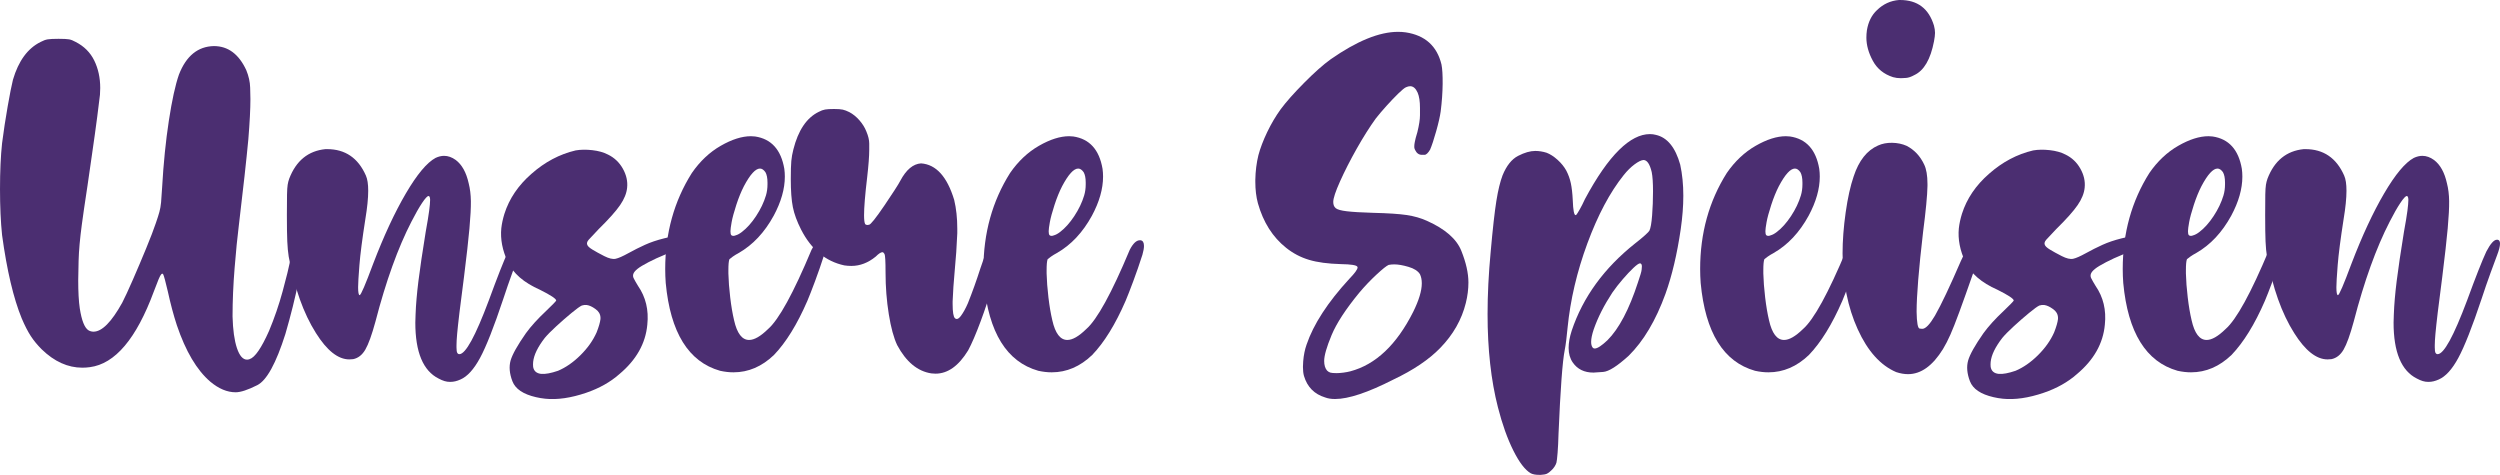
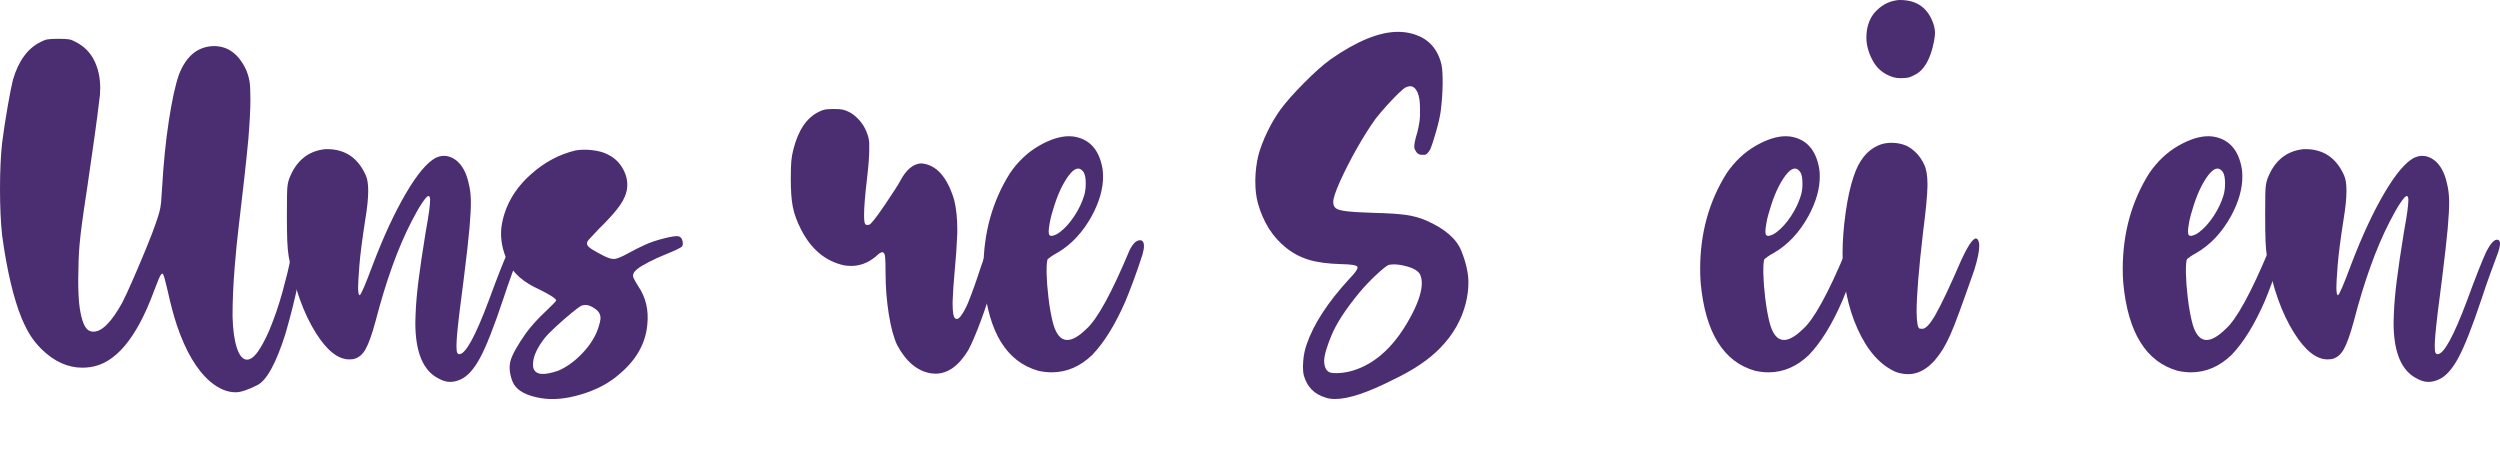
<svg xmlns="http://www.w3.org/2000/svg" version="1.1" id="Calque_1" x="0px" y="0px" width="221.573px" height="42.088px" viewBox="41.011 11.383 221.573 42.088" enable-background="new 41.011 11.383 221.573 42.088" xml:space="preserve">
  <g>
    <path fill="#4B2E71" d="M56.685,40.207c-0.291-0.887-0.559-1.89-0.803-3.006c-0.092-0.398-0.176-0.738-0.252-1.021   c-0.077-0.283-0.13-0.447-0.161-0.493c-0.016-0.031-0.039-0.046-0.069-0.046c-0.031,0-0.062,0.015-0.092,0.046   c-0.062,0.061-0.142,0.21-0.241,0.447s-0.241,0.601-0.424,1.09c-1.545,4.177-3.435,6.411-5.668,6.701   c-0.229,0.031-0.452,0.046-0.666,0.046c-1.285,0-2.486-0.543-3.603-1.629c-0.383-0.383-0.704-0.772-0.964-1.171   c-0.26-0.397-0.528-0.918-0.803-1.561c-0.734-1.79-1.315-4.253-1.744-7.39c-0.122-1.178-0.184-2.539-0.184-4.085   c0-1.561,0.062-2.915,0.184-4.062c0.138-1.071,0.302-2.153,0.494-3.248c0.191-1.094,0.348-1.885,0.47-2.375   c0.489-1.667,1.308-2.785,2.456-3.351c0.229-0.123,0.439-0.199,0.631-0.229s0.509-0.046,0.953-0.046   c0.443,0,0.753,0.015,0.929,0.046s0.371,0.107,0.585,0.229c0.75,0.382,1.3,0.933,1.652,1.652c0.352,0.719,0.528,1.53,0.528,2.433   c0,0.199-0.008,0.398-0.023,0.597c-0.031,0.291-0.111,0.937-0.241,1.939c-0.13,1.002-0.287,2.131-0.47,3.385   c-0.138,0.918-0.268,1.821-0.39,2.708c-0.245,1.606-0.413,2.762-0.505,3.465c-0.168,1.255-0.264,2.322-0.287,3.202   s-0.034,1.457-0.034,1.732c0,1.056,0.046,1.89,0.138,2.502c0.168,1.086,0.428,1.736,0.78,1.95c0.138,0.077,0.283,0.115,0.436,0.115   c0.75,0,1.599-0.857,2.547-2.57c0.229-0.444,0.543-1.121,0.941-2.031c0.397-0.91,0.792-1.84,1.182-2.789   c0.39-0.948,0.677-1.698,0.861-2.249c0.138-0.397,0.241-0.723,0.31-0.975s0.119-0.536,0.149-0.849   c0.03-0.313,0.061-0.753,0.092-1.32c0.122-2.142,0.321-4.115,0.597-5.92s0.574-3.167,0.895-4.085   c0.643-1.652,1.675-2.494,3.098-2.524c1.254,0,2.21,0.711,2.869,2.134c0.214,0.52,0.329,1.037,0.344,1.549   c0.015,0.513,0.023,0.853,0.023,1.021c0,0.872-0.062,2.058-0.184,3.557c-0.169,1.805-0.452,4.368-0.849,7.688   c-0.123,0.964-0.245,2.2-0.367,3.707c-0.123,1.507-0.184,2.941-0.184,4.303c0.03,1.193,0.161,2.131,0.39,2.812   s0.528,1.021,0.895,1.021c0.076,0,0.152-0.016,0.229-0.046c0.474-0.153,1.047-0.987,1.721-2.502   c0.474-1.132,0.876-2.303,1.205-3.511c0.329-1.209,0.562-2.157,0.7-2.846c0.153-0.704,0.329-1.163,0.528-1.377   c0.199-0.214,0.344-0.321,0.436-0.321c0.107,0,0.191,0.069,0.252,0.207c0.046,0.107,0.069,0.252,0.069,0.436   c0,0.353-0.077,0.85-0.229,1.492c-0.107,0.429-0.222,0.926-0.344,1.492c-0.291,1.453-0.681,3.021-1.17,4.704   c-0.826,2.602-1.656,4.112-2.49,4.532c-0.834,0.421-1.473,0.632-1.916,0.632c-0.75,0-1.5-0.313-2.249-0.941   C58.452,44.185,57.466,42.517,56.685,40.207z" />
    <path fill="#4B2E71" d="M79.886,44.934c-1.377-0.688-2.065-2.341-2.065-4.957c0-0.229,0.007-0.474,0.023-0.734   c0.03-0.856,0.115-1.84,0.252-2.949c0.138-1.108,0.352-2.559,0.643-4.349c0.153-0.841,0.256-1.472,0.31-1.893   s0.081-0.723,0.081-0.907V29.03c-0.016-0.184-0.062-0.275-0.138-0.275c-0.107,0-0.298,0.207-0.574,0.62s-0.589,0.964-0.941,1.652   c-1.193,2.311-2.257,5.264-3.19,8.858c-0.321,1.179-0.62,2.005-0.895,2.479c-0.275,0.475-0.635,0.758-1.079,0.85   c-0.107,0.015-0.222,0.022-0.344,0.022c-0.995,0-1.981-0.78-2.96-2.341c-1.102-1.744-1.905-4.001-2.41-6.77   c-0.061-0.383-0.103-0.83-0.126-1.343s-0.035-1.289-0.035-2.33c0-0.826,0.004-1.434,0.012-1.824s0.027-0.681,0.057-0.872   c0.031-0.191,0.077-0.371,0.138-0.54c0.612-1.591,1.683-2.463,3.213-2.616h0.138c1.606,0,2.754,0.78,3.442,2.34   c0.138,0.307,0.207,0.757,0.207,1.354c0,0.658-0.084,1.492-0.252,2.501c-0.275,1.76-0.452,3.125-0.528,4.097   c-0.077,0.972-0.115,1.618-0.115,1.939c0,0.474,0.046,0.711,0.138,0.711c0.107,0,0.505-0.926,1.193-2.776   c0.948-2.479,1.916-4.559,2.903-6.243c0.987-1.683,1.863-2.731,2.628-3.144c0.26-0.122,0.512-0.184,0.757-0.184   c0.352,0,0.696,0.123,1.033,0.367c0.551,0.413,0.933,1.102,1.147,2.065c0.122,0.475,0.187,1.002,0.195,1.583   c0.008,0.582-0.034,1.385-0.126,2.41c-0.092,1.025-0.252,2.456-0.482,4.292c-0.168,1.27-0.302,2.321-0.402,3.155   s-0.168,1.469-0.207,1.904c-0.038,0.437-0.057,0.77-0.057,0.999v0.206c0,0.245,0.023,0.405,0.069,0.482   c0.046,0.076,0.107,0.114,0.184,0.114c0.551,0,1.423-1.591,2.615-4.773c0.75-2.05,1.316-3.488,1.699-4.314   c0.367-0.704,0.68-1.056,0.941-1.056h0.068c0.137,0.031,0.207,0.146,0.207,0.344c0,0.229-0.086,0.567-0.254,1.01   c-0.121,0.321-0.316,0.849-0.584,1.583s-0.531,1.5-0.793,2.295c-0.826,2.479-1.514,4.227-2.064,5.244s-1.132,1.656-1.744,1.916   c-0.306,0.138-0.597,0.207-0.872,0.207h-0.069C80.582,45.233,80.254,45.133,79.886,44.934z" />
    <path fill="#4B2E71" d="M87.62,40.918c0.444-0.612,1.041-1.271,1.79-1.974c0.245-0.229,0.455-0.437,0.632-0.62   c0.176-0.184,0.264-0.283,0.264-0.298c0.015-0.153-0.467-0.475-1.446-0.964c-1.423-0.628-2.371-1.45-2.845-2.468   c-0.475-1.018-0.666-2.008-0.574-2.972c0.046-0.413,0.138-0.841,0.275-1.285c0.429-1.346,1.231-2.532,2.409-3.557   c1.179-1.04,2.479-1.729,3.901-2.065c0.444-0.077,0.938-0.084,1.48-0.023s1.006,0.191,1.389,0.39   c0.565,0.275,1.006,0.693,1.319,1.251c0.313,0.559,0.439,1.121,0.379,1.687c-0.046,0.49-0.253,1.002-0.62,1.538   c-0.367,0.536-1.002,1.248-1.904,2.134c-0.307,0.337-0.539,0.585-0.7,0.746c-0.16,0.161-0.256,0.275-0.287,0.344   c-0.03,0.069-0.046,0.126-0.046,0.172s0.008,0.084,0.023,0.115c0.03,0.122,0.184,0.268,0.459,0.436s0.623,0.359,1.044,0.574   c0.421,0.214,0.758,0.294,1.01,0.24c0.253-0.053,0.627-0.218,1.125-0.493c0.497-0.275,0.99-0.524,1.479-0.745   c0.49-0.222,1.056-0.414,1.698-0.574s1.06-0.222,1.251-0.184s0.313,0.165,0.367,0.378c0.054,0.214,0.05,0.383-0.012,0.504   c-0.046,0.062-0.202,0.158-0.47,0.287c-0.269,0.131-0.64,0.291-1.113,0.482c-0.475,0.191-0.941,0.405-1.4,0.643   s-0.788,0.436-0.986,0.597c-0.199,0.16-0.321,0.31-0.367,0.447s-0.031,0.275,0.046,0.413c0.076,0.153,0.198,0.367,0.367,0.643   c0.688,0.995,0.964,2.143,0.826,3.442c-0.153,1.668-0.979,3.129-2.479,4.384c-0.796,0.703-1.775,1.254-2.938,1.652   c-1.347,0.459-2.556,0.635-3.626,0.527c-0.291-0.03-0.566-0.076-0.826-0.138c-1.133-0.26-1.828-0.73-2.088-1.411   c-0.261-0.681-0.313-1.293-0.161-1.836C86.42,42.796,86.871,41.989,87.62,40.918z M90.466,44.246   c0.688-0.29,1.351-0.749,1.985-1.377c0.635-0.627,1.113-1.3,1.435-2.02c0.198-0.505,0.313-0.902,0.344-1.193v-0.138   c-0.015-0.306-0.168-0.559-0.459-0.757c-0.275-0.199-0.527-0.313-0.757-0.345c-0.153-0.015-0.299,0-0.437,0.046   c-0.168,0.077-0.47,0.295-0.906,0.654c-0.436,0.359-0.884,0.75-1.343,1.17c-0.459,0.421-0.803,0.77-1.032,1.045   c-0.628,0.811-0.972,1.522-1.033,2.134c-0.015,0.153-0.015,0.299,0,0.437c0.062,0.367,0.299,0.573,0.712,0.619   C89.342,44.552,89.839,44.46,90.466,44.246z" />
-     <path fill="#4B2E71" d="M104.832,44.246c-2.8-0.795-4.405-3.389-4.818-7.779c-0.031-0.429-0.046-0.842-0.046-1.239   c0-3.183,0.788-6.021,2.363-8.515c0.719-1.04,1.572-1.843,2.559-2.409c0.987-0.566,1.878-0.849,2.674-0.849   c0.122,0,0.244,0.008,0.367,0.023c1.438,0.214,2.303,1.17,2.593,2.868c0.031,0.229,0.046,0.459,0.046,0.688   c0,1.087-0.329,2.242-0.986,3.465c-0.812,1.484-1.844,2.586-3.099,3.305c-0.198,0.106-0.375,0.214-0.527,0.321   c-0.153,0.106-0.253,0.184-0.299,0.229c-0.061,0.152-0.092,0.474-0.092,0.964v0.298c0.016,0.643,0.069,1.351,0.161,2.123   s0.206,1.449,0.344,2.031c0.261,1.162,0.704,1.744,1.331,1.744c0.459,0,1.018-0.321,1.676-0.964   c0.964-0.842,2.249-3.183,3.855-7.022c0.29-0.566,0.589-0.85,0.895-0.85h0.069c0.198,0.031,0.298,0.199,0.298,0.505   c0,0.199-0.046,0.459-0.138,0.78c-0.26,0.812-0.531,1.595-0.814,2.353c-0.283,0.757-0.509,1.335-0.677,1.732   c-0.903,2.081-1.89,3.68-2.961,4.797c-1.07,1.024-2.264,1.537-3.58,1.537C105.643,44.383,105.245,44.337,104.832,44.246z    M106.76,31.945c0.444-0.336,0.864-0.807,1.263-1.411c0.397-0.604,0.688-1.212,0.872-1.825c0.092-0.306,0.138-0.634,0.138-0.987   v-0.161c0-0.397-0.062-0.703-0.184-0.918c-0.153-0.214-0.313-0.321-0.482-0.321c-0.397,0-0.872,0.521-1.423,1.561   c-0.244,0.475-0.47,1.029-0.677,1.664c-0.206,0.635-0.344,1.144-0.413,1.526c-0.068,0.383-0.104,0.65-0.104,0.803   c0,0.168,0.023,0.283,0.069,0.344c0.046,0.046,0.106,0.069,0.184,0.069c0.061,0,0.13-0.015,0.206-0.046   C106.378,32.197,106.561,32.098,106.76,31.945z" />
    <path fill="#4B2E71" d="M120.529,41.974c-0.306-0.643-0.555-1.557-0.745-2.743c-0.191-1.186-0.287-2.413-0.287-3.683   c0-0.995-0.031-1.546-0.092-1.652c-0.062-0.107-0.123-0.161-0.184-0.161c-0.138,0-0.337,0.13-0.597,0.391   c-0.674,0.551-1.393,0.826-2.157,0.826c-0.215,0-0.421-0.016-0.62-0.046c-1.652-0.353-2.929-1.408-3.832-3.167   c-0.367-0.719-0.611-1.384-0.734-1.997c-0.122-0.611-0.184-1.438-0.184-2.479c0-0.734,0.016-1.27,0.046-1.606   c0.031-0.336,0.092-0.68,0.184-1.032c0.429-1.698,1.179-2.808,2.249-3.328c0.198-0.107,0.386-0.176,0.562-0.207   c0.176-0.031,0.439-0.046,0.791-0.046c0.353,0,0.612,0.019,0.78,0.057c0.169,0.039,0.359,0.111,0.574,0.218   c0.321,0.168,0.619,0.409,0.895,0.723c0.275,0.314,0.482,0.646,0.62,0.999c0.168,0.398,0.252,0.753,0.252,1.067   c0,0.314,0,0.501,0,0.562c0,0.55-0.061,1.362-0.184,2.432c-0.184,1.546-0.275,2.662-0.275,3.351c0,0.398,0.031,0.658,0.092,0.78   c0.046,0.062,0.115,0.092,0.207,0.092c0.046,0,0.092-0.007,0.138-0.023c0.138,0,0.597-0.574,1.377-1.721   c0.321-0.474,0.615-0.918,0.884-1.331c0.268-0.413,0.439-0.696,0.516-0.849c0.521-0.979,1.133-1.492,1.836-1.538   c1.331,0.092,2.311,1.17,2.938,3.236c0.184,0.766,0.275,1.615,0.275,2.547v0.413c-0.046,1.118-0.122,2.226-0.229,3.328   c-0.092,0.979-0.152,1.882-0.184,2.708v0.229c0,0.72,0.069,1.14,0.207,1.263c0.046,0.046,0.1,0.068,0.16,0.068   c0.107,0,0.229-0.092,0.367-0.275c0.215-0.29,0.421-0.665,0.62-1.124c0.397-0.995,0.765-2.02,1.102-3.075   c0.152-0.444,0.283-0.818,0.39-1.125c0.229-0.597,0.451-1.002,0.666-1.216c0.214-0.214,0.382-0.321,0.505-0.321   c0.092,0,0.168,0.054,0.229,0.161c0.061,0.092,0.092,0.237,0.092,0.436c0,0.307-0.062,0.72-0.184,1.24   c-0.184,0.719-0.391,1.483-0.62,2.295c-0.29,1.04-0.643,2.115-1.056,3.224c-0.413,1.109-0.78,1.963-1.102,2.56   c-0.841,1.377-1.805,2.065-2.892,2.065c-0.122,0-0.244-0.008-0.367-0.023C122.335,44.292,121.325,43.458,120.529,41.974z" />
    <path fill="#4B2E71" d="M133.036,44.246c-2.8-0.795-4.405-3.389-4.818-7.779c-0.031-0.429-0.046-0.842-0.046-1.239   c0-3.183,0.788-6.021,2.363-8.515c0.719-1.04,1.572-1.843,2.559-2.409c0.987-0.566,1.878-0.849,2.674-0.849   c0.122,0,0.244,0.008,0.367,0.023c1.438,0.214,2.303,1.17,2.593,2.868c0.031,0.229,0.046,0.459,0.046,0.688   c0,1.087-0.329,2.242-0.986,3.465c-0.812,1.484-1.844,2.586-3.099,3.305c-0.198,0.106-0.375,0.214-0.527,0.321   c-0.153,0.106-0.253,0.184-0.299,0.229c-0.061,0.152-0.092,0.474-0.092,0.964v0.298c0.016,0.643,0.069,1.351,0.161,2.123   s0.206,1.449,0.344,2.031c0.261,1.162,0.704,1.744,1.331,1.744c0.459,0,1.018-0.321,1.676-0.964   c0.964-0.842,2.249-3.183,3.855-7.022c0.29-0.566,0.589-0.85,0.895-0.85h0.069c0.198,0.031,0.298,0.199,0.298,0.505   c0,0.199-0.046,0.459-0.138,0.78c-0.26,0.812-0.531,1.595-0.814,2.353c-0.283,0.757-0.509,1.335-0.677,1.732   c-0.903,2.081-1.89,3.68-2.961,4.797c-1.07,1.024-2.264,1.537-3.58,1.537C133.847,44.383,133.449,44.337,133.036,44.246z    M134.964,31.945c0.444-0.336,0.864-0.807,1.263-1.411c0.397-0.604,0.688-1.212,0.872-1.825c0.092-0.306,0.138-0.634,0.138-0.987   v-0.161c0-0.397-0.062-0.703-0.184-0.918c-0.153-0.214-0.313-0.321-0.482-0.321c-0.397,0-0.872,0.521-1.423,1.561   c-0.244,0.475-0.47,1.029-0.677,1.664c-0.206,0.635-0.344,1.144-0.413,1.526c-0.068,0.383-0.104,0.65-0.104,0.803   c0,0.168,0.023,0.283,0.069,0.344c0.046,0.046,0.106,0.069,0.184,0.069c0.061,0,0.13-0.015,0.206-0.046   C134.582,32.197,134.765,32.098,134.964,31.945z" />
    <path fill="#4B2E71" d="M158.464,46.61c-0.964-0.291-1.591-0.926-1.882-1.905c-0.061-0.214-0.092-0.481-0.092-0.803   c0-0.153,0.008-0.321,0.023-0.505c0.046-0.551,0.146-1.041,0.298-1.469c0.612-1.806,1.874-3.749,3.787-5.829   c0.489-0.505,0.734-0.842,0.734-1.01c0-0.031-0.008-0.054-0.023-0.069c-0.076-0.138-0.559-0.214-1.445-0.229   c-1.147-0.03-2.093-0.156-2.834-0.379c-0.742-0.222-1.42-0.577-2.031-1.066c-1.193-0.949-2.027-2.264-2.501-3.948   c-0.153-0.565-0.229-1.201-0.229-1.905v-0.184c0.015-0.765,0.106-1.492,0.275-2.18c0.168-0.627,0.428-1.308,0.779-2.042   c0.353-0.734,0.75-1.408,1.193-2.02c0.475-0.643,1.167-1.423,2.077-2.341s1.694-1.614,2.353-2.088   c2.325-1.622,4.314-2.433,5.967-2.433c0.244,0,0.474,0.015,0.688,0.046c1.713,0.26,2.769,1.208,3.167,2.846   c0.076,0.382,0.11,0.956,0.104,1.721c-0.009,0.765-0.065,1.576-0.173,2.433c-0.061,0.444-0.194,1.033-0.401,1.767   c-0.206,0.734-0.387,1.277-0.539,1.629c-0.184,0.306-0.349,0.458-0.493,0.458c-0.146,0-0.227,0-0.241,0   c-0.261,0-0.459-0.145-0.597-0.436c-0.046-0.092-0.069-0.168-0.069-0.229s0-0.1,0-0.115c0-0.092,0.016-0.214,0.046-0.367   c0.031-0.184,0.107-0.474,0.229-0.872c0.153-0.627,0.229-1.125,0.229-1.492s0-0.582,0-0.643c0-0.582-0.068-1.033-0.206-1.354   c-0.169-0.382-0.391-0.574-0.666-0.574c-0.106,0-0.229,0.031-0.367,0.092s-0.367,0.249-0.688,0.562   c-0.321,0.314-0.665,0.673-1.032,1.079c-0.367,0.406-0.688,0.784-0.964,1.136c-0.551,0.765-1.113,1.656-1.687,2.673   c-0.574,1.018-1.063,1.978-1.469,2.88c-0.406,0.903-0.608,1.515-0.608,1.836c0,0.245,0.072,0.429,0.218,0.551   c0.146,0.123,0.475,0.215,0.987,0.275c0.512,0.062,1.288,0.107,2.329,0.138c1.315,0.031,2.307,0.096,2.972,0.195   c0.666,0.1,1.266,0.272,1.802,0.516c1.606,0.719,2.619,1.603,3.041,2.651c0.42,1.048,0.631,1.985,0.631,2.812   c0,0.597-0.077,1.201-0.229,1.812c-0.367,1.484-1.125,2.815-2.272,3.993c-0.994,1.025-2.379,1.959-4.153,2.8   c-2.249,1.147-3.971,1.722-5.164,1.722C159,46.748,158.709,46.702,158.464,46.61z M160.69,44.292   c2.249-0.597,4.107-2.355,5.576-5.278c0.505-1.024,0.758-1.866,0.758-2.524c0-0.306-0.054-0.573-0.161-0.803   c-0.184-0.291-0.523-0.509-1.021-0.654c-0.498-0.146-0.915-0.218-1.251-0.218c-0.184,0-0.353,0.015-0.505,0.046   c-0.184,0.076-0.543,0.363-1.079,0.86c-0.535,0.497-1.048,1.036-1.537,1.618c-1.193,1.453-2.008,2.704-2.444,3.752   c-0.436,1.048-0.654,1.81-0.654,2.283c0,0.367,0.084,0.65,0.253,0.85c0.092,0.092,0.191,0.152,0.298,0.184   c0.107,0.03,0.291,0.046,0.551,0.046c0.169,0,0.371-0.016,0.608-0.046C160.319,44.375,160.521,44.337,160.69,44.292z" />
-     <path fill="#4B2E71" d="M176.685,53.333c-0.505-0.291-1.021-0.964-1.549-2.02c-0.527-1.056-0.983-2.333-1.365-3.833   c-0.611-2.386-0.918-5.14-0.918-8.261c0-1.729,0.092-3.565,0.275-5.508c0.184-2.066,0.353-3.572,0.505-4.521   c0.152-0.948,0.336-1.706,0.551-2.272c0.352-0.856,0.811-1.43,1.377-1.721c0.565-0.29,1.07-0.436,1.515-0.436   c0.336,0,0.673,0.054,1.01,0.16c0.321,0.123,0.646,0.333,0.976,0.631c0.328,0.298,0.585,0.616,0.769,0.952   c0.184,0.353,0.317,0.723,0.401,1.113s0.142,0.892,0.172,1.503c0.031,0.888,0.115,1.331,0.253,1.331   c0.03,0,0.061-0.023,0.092-0.069c0.03-0.03,0.118-0.172,0.264-0.424s0.302-0.562,0.471-0.93c1.04-1.942,2.05-3.396,3.029-4.36   c0.948-0.933,1.858-1.4,2.73-1.4c0.184,0,0.359,0.023,0.528,0.069c1.01,0.229,1.729,1.109,2.157,2.639   c0.184,0.842,0.275,1.76,0.275,2.754c0,0.918-0.077,1.905-0.229,2.96c-0.321,2.204-0.772,4.116-1.354,5.738   c-0.856,2.355-1.942,4.185-3.259,5.484c-1.01,0.918-1.763,1.396-2.26,1.435c-0.498,0.038-0.784,0.058-0.861,0.058   c-0.811,0-1.423-0.299-1.836-0.896c-0.244-0.352-0.367-0.78-0.367-1.285c0-0.459,0.092-0.972,0.275-1.537   c0.995-2.969,2.869-5.546,5.623-7.734c0.336-0.26,0.623-0.497,0.86-0.711c0.237-0.214,0.371-0.352,0.401-0.413   c0.107-0.214,0.188-0.666,0.241-1.354s0.08-1.4,0.08-2.134c0-0.749-0.038-1.315-0.114-1.698c-0.169-0.719-0.413-1.079-0.734-1.079   c-0.199,0.016-0.463,0.146-0.792,0.39c-0.329,0.245-0.646,0.559-0.952,0.941c-1.225,1.53-2.299,3.55-3.225,6.059   c-0.926,2.51-1.511,5.003-1.756,7.481c-0.03,0.337-0.068,0.692-0.114,1.067s-0.092,0.677-0.138,0.906   c-0.199,0.995-0.383,3.48-0.551,7.458c-0.016,0.612-0.042,1.159-0.08,1.642c-0.039,0.481-0.073,0.776-0.104,0.883   c-0.031,0.107-0.088,0.226-0.172,0.356c-0.085,0.13-0.181,0.24-0.287,0.332c-0.138,0.138-0.264,0.233-0.379,0.287   c-0.114,0.054-0.295,0.088-0.539,0.104h-0.138C177.122,53.471,176.869,53.425,176.685,53.333z M183.478,41.538   c1.025-1.024,1.928-2.738,2.708-5.141c0.199-0.581,0.307-0.948,0.321-1.102c0.016-0.152,0.023-0.252,0.023-0.298   c0-0.169-0.054-0.261-0.161-0.275c-0.106,0-0.302,0.134-0.585,0.401s-0.597,0.601-0.94,0.998c-0.345,0.398-0.654,0.796-0.93,1.193   c-0.734,1.117-1.285,2.203-1.652,3.259c-0.153,0.459-0.229,0.826-0.229,1.102c0,0.215,0.038,0.375,0.114,0.482   c0.046,0.076,0.115,0.114,0.207,0.114C182.584,42.272,182.959,42.028,183.478,41.538z" />
    <path fill="#4B2E71" d="M196.558,44.246c-2.8-0.795-4.405-3.389-4.818-7.779c-0.031-0.429-0.046-0.842-0.046-1.239   c0-3.183,0.788-6.021,2.363-8.515c0.719-1.04,1.572-1.843,2.559-2.409c0.987-0.566,1.878-0.849,2.674-0.849   c0.122,0,0.244,0.008,0.367,0.023c1.438,0.214,2.303,1.17,2.593,2.868c0.031,0.229,0.046,0.459,0.046,0.688   c0,1.087-0.329,2.242-0.986,3.465c-0.812,1.484-1.844,2.586-3.099,3.305c-0.198,0.106-0.375,0.214-0.527,0.321   c-0.153,0.106-0.253,0.184-0.299,0.229c-0.061,0.152-0.092,0.474-0.092,0.964v0.298c0.016,0.643,0.069,1.351,0.161,2.123   s0.206,1.449,0.344,2.031c0.261,1.162,0.704,1.744,1.331,1.744c0.459,0,1.018-0.321,1.676-0.964   c0.964-0.842,2.249-3.183,3.855-7.022c0.29-0.566,0.589-0.85,0.895-0.85h0.069c0.198,0.031,0.298,0.199,0.298,0.505   c0,0.199-0.046,0.459-0.138,0.78c-0.26,0.812-0.531,1.595-0.814,2.353c-0.283,0.757-0.509,1.335-0.677,1.732   c-0.903,2.081-1.89,3.68-2.961,4.797c-1.07,1.024-2.264,1.537-3.58,1.537C197.37,44.383,196.971,44.337,196.558,44.246z    M198.486,31.945c0.444-0.336,0.864-0.807,1.263-1.411c0.397-0.604,0.688-1.212,0.872-1.825c0.092-0.306,0.138-0.634,0.138-0.987   v-0.161c0-0.397-0.062-0.703-0.184-0.918c-0.153-0.214-0.313-0.321-0.482-0.321c-0.397,0-0.872,0.521-1.423,1.561   c-0.244,0.475-0.47,1.029-0.677,1.664c-0.206,0.635-0.344,1.144-0.413,1.526c-0.068,0.383-0.104,0.65-0.104,0.803   c0,0.168,0.023,0.283,0.069,0.344c0.046,0.046,0.106,0.069,0.184,0.069c0.061,0,0.13-0.015,0.206-0.046   C198.104,32.197,198.288,32.098,198.486,31.945z" />
    <path fill="#4B2E71" d="M209.066,44.361c-1.393-0.597-2.528-1.863-3.408-3.799c-0.879-1.935-1.327-4.173-1.342-6.713   c0-1.131,0.092-2.344,0.275-3.637s0.421-2.36,0.711-3.202c0.459-1.392,1.178-2.302,2.157-2.73c0.367-0.168,0.784-0.249,1.251-0.241   c0.466,0.008,0.891,0.096,1.273,0.264c0.688,0.352,1.208,0.903,1.561,1.652c0.198,0.398,0.298,0.979,0.298,1.744v0.161   c-0.015,0.842-0.146,2.203-0.39,4.085c-0.383,3.29-0.574,5.646-0.574,7.068c0.016,0.979,0.107,1.477,0.275,1.492l0.229,0.022   c0.291,0,0.666-0.39,1.125-1.17c0.551-0.964,1.315-2.578,2.295-4.843c0.611-1.331,1.056-1.997,1.331-1.997   c0.061,0,0.114,0.031,0.16,0.092c0.092,0.123,0.138,0.314,0.138,0.574c0,0.475-0.146,1.179-0.436,2.111   c-0.566,1.622-1.01,2.869-1.331,3.741s-0.585,1.541-0.792,2.008c-0.206,0.467-0.425,0.892-0.654,1.273   c-0.918,1.484-1.95,2.227-3.098,2.227C209.785,44.544,209.433,44.483,209.066,44.361z M208.791,18.222   c-0.812-0.26-1.408-0.742-1.79-1.446c-0.383-0.704-0.574-1.392-0.574-2.065c0-0.214,0.016-0.428,0.046-0.643   c0.123-0.75,0.421-1.346,0.896-1.79c0.551-0.536,1.201-0.834,1.95-0.895h0.092c1.546,0,2.548,0.757,3.007,2.272   c0.061,0.229,0.092,0.444,0.092,0.643c0,0.184-0.031,0.436-0.092,0.757c-0.307,1.591-0.888,2.585-1.744,2.983   c-0.275,0.153-0.521,0.237-0.734,0.252c-0.215,0.015-0.367,0.023-0.459,0.023C209.234,18.313,209.005,18.283,208.791,18.222z" />
-     <path fill="#4B2E71" d="M216.8,40.918c0.444-0.612,1.041-1.271,1.79-1.974c0.245-0.229,0.455-0.437,0.632-0.62   c0.176-0.184,0.264-0.283,0.264-0.298c0.015-0.153-0.467-0.475-1.446-0.964c-1.423-0.628-2.371-1.45-2.845-2.468   c-0.475-1.018-0.666-2.008-0.574-2.972c0.046-0.413,0.138-0.841,0.275-1.285c0.429-1.346,1.231-2.532,2.409-3.557   c1.179-1.04,2.479-1.729,3.901-2.065c0.444-0.077,0.938-0.084,1.48-0.023s1.006,0.191,1.389,0.39   c0.565,0.275,1.006,0.693,1.319,1.251c0.313,0.559,0.439,1.121,0.379,1.687c-0.046,0.49-0.253,1.002-0.62,1.538   c-0.367,0.536-1.002,1.248-1.904,2.134c-0.307,0.337-0.539,0.585-0.7,0.746c-0.16,0.161-0.256,0.275-0.287,0.344   c-0.03,0.069-0.046,0.126-0.046,0.172s0.008,0.084,0.023,0.115c0.03,0.122,0.184,0.268,0.459,0.436s0.623,0.359,1.044,0.574   c0.421,0.214,0.758,0.294,1.01,0.24c0.253-0.053,0.627-0.218,1.125-0.493c0.497-0.275,0.99-0.524,1.479-0.745   c0.49-0.222,1.056-0.414,1.698-0.574s1.06-0.222,1.251-0.184s0.313,0.165,0.367,0.378c0.054,0.214,0.05,0.383-0.012,0.504   c-0.046,0.062-0.202,0.158-0.47,0.287c-0.269,0.131-0.64,0.291-1.113,0.482c-0.475,0.191-0.941,0.405-1.4,0.643   s-0.788,0.436-0.986,0.597c-0.199,0.16-0.321,0.31-0.367,0.447s-0.031,0.275,0.046,0.413c0.076,0.153,0.198,0.367,0.367,0.643   c0.688,0.995,0.964,2.143,0.826,3.442c-0.153,1.668-0.979,3.129-2.479,4.384c-0.796,0.703-1.775,1.254-2.938,1.652   c-1.347,0.459-2.556,0.635-3.626,0.527c-0.291-0.03-0.566-0.076-0.826-0.138c-1.133-0.26-1.828-0.73-2.088-1.411   c-0.261-0.681-0.313-1.293-0.161-1.836C215.599,42.796,216.051,41.989,216.8,40.918z M219.645,44.246   c0.688-0.29,1.351-0.749,1.985-1.377c0.635-0.627,1.113-1.3,1.435-2.02c0.198-0.505,0.313-0.902,0.344-1.193v-0.138   c-0.015-0.306-0.168-0.559-0.459-0.757c-0.275-0.199-0.527-0.313-0.757-0.345c-0.153-0.015-0.299,0-0.437,0.046   c-0.168,0.077-0.47,0.295-0.906,0.654c-0.436,0.359-0.884,0.75-1.343,1.17c-0.459,0.421-0.803,0.77-1.032,1.045   c-0.628,0.811-0.972,1.522-1.033,2.134c-0.015,0.153-0.015,0.299,0,0.437c0.062,0.367,0.299,0.573,0.712,0.619   C218.521,44.552,219.018,44.46,219.645,44.246z" />
    <path fill="#4B2E71" d="M234.011,44.246c-2.8-0.795-4.405-3.389-4.818-7.779c-0.031-0.429-0.046-0.842-0.046-1.239   c0-3.183,0.788-6.021,2.363-8.515c0.719-1.04,1.572-1.843,2.559-2.409c0.987-0.566,1.878-0.849,2.674-0.849   c0.122,0,0.244,0.008,0.367,0.023c1.438,0.214,2.303,1.17,2.593,2.868c0.031,0.229,0.046,0.459,0.046,0.688   c0,1.087-0.329,2.242-0.986,3.465c-0.812,1.484-1.844,2.586-3.099,3.305c-0.198,0.106-0.375,0.214-0.527,0.321   c-0.153,0.106-0.253,0.184-0.299,0.229c-0.061,0.152-0.092,0.474-0.092,0.964v0.298c0.016,0.643,0.069,1.351,0.161,2.123   s0.206,1.449,0.344,2.031c0.261,1.162,0.704,1.744,1.331,1.744c0.459,0,1.018-0.321,1.676-0.964   c0.964-0.842,2.249-3.183,3.855-7.022c0.29-0.566,0.589-0.85,0.895-0.85h0.069c0.198,0.031,0.298,0.199,0.298,0.505   c0,0.199-0.046,0.459-0.138,0.78c-0.26,0.812-0.531,1.595-0.814,2.353c-0.283,0.757-0.509,1.335-0.677,1.732   c-0.903,2.081-1.89,3.68-2.961,4.797c-1.07,1.024-2.264,1.537-3.58,1.537C234.823,44.383,234.425,44.337,234.011,44.246z    M235.939,31.945c0.444-0.336,0.864-0.807,1.263-1.411c0.397-0.604,0.688-1.212,0.872-1.825c0.092-0.306,0.138-0.634,0.138-0.987   v-0.161c0-0.397-0.062-0.703-0.184-0.918c-0.153-0.214-0.313-0.321-0.482-0.321c-0.397,0-0.872,0.521-1.423,1.561   c-0.244,0.475-0.47,1.029-0.677,1.664c-0.206,0.635-0.344,1.144-0.413,1.526c-0.068,0.383-0.104,0.65-0.104,0.803   c0,0.168,0.023,0.283,0.069,0.344c0.046,0.046,0.106,0.069,0.184,0.069c0.061,0,0.13-0.015,0.206-0.046   C235.557,32.197,235.741,32.098,235.939,31.945z" />
    <path fill="#4B2E71" d="M255.217,44.934c-1.377-0.688-2.065-2.341-2.065-4.957c0-0.229,0.008-0.474,0.023-0.734   c0.03-0.856,0.114-1.84,0.252-2.949c0.138-1.108,0.353-2.559,0.643-4.349c0.153-0.841,0.257-1.472,0.311-1.893   c0.053-0.421,0.08-0.723,0.08-0.907V29.03c-0.016-0.184-0.062-0.275-0.138-0.275c-0.107,0-0.299,0.207-0.574,0.62   s-0.589,0.964-0.94,1.652c-1.193,2.311-2.257,5.264-3.19,8.858c-0.321,1.179-0.619,2.005-0.895,2.479   c-0.275,0.475-0.635,0.758-1.079,0.85c-0.106,0.015-0.222,0.022-0.344,0.022c-0.995,0-1.981-0.78-2.961-2.341   c-1.102-1.744-1.904-4.001-2.409-6.77c-0.061-0.383-0.104-0.83-0.126-1.343c-0.023-0.513-0.034-1.289-0.034-2.33   c0-0.826,0.004-1.434,0.011-1.824c0.008-0.39,0.027-0.681,0.058-0.872c0.031-0.191,0.077-0.371,0.138-0.54   c0.611-1.591,1.683-2.463,3.213-2.616h0.138c1.606,0,2.754,0.78,3.442,2.34c0.138,0.307,0.206,0.757,0.206,1.354   c0,0.658-0.084,1.492-0.252,2.501c-0.275,1.76-0.451,3.125-0.528,4.097c-0.076,0.972-0.114,1.618-0.114,1.939   c0,0.474,0.046,0.711,0.138,0.711c0.106,0,0.505-0.926,1.193-2.776c0.948-2.479,1.916-4.559,2.903-6.243   c0.986-1.683,1.862-2.731,2.627-3.144c0.261-0.122,0.513-0.184,0.758-0.184c0.352,0,0.696,0.123,1.032,0.367   c0.551,0.413,0.934,1.102,1.147,2.065c0.123,0.475,0.188,1.002,0.195,1.583c0.008,0.582-0.034,1.385-0.126,2.41   c-0.092,1.025-0.253,2.456-0.482,4.292c-0.168,1.27-0.302,2.321-0.401,3.155s-0.168,1.469-0.206,1.904   c-0.039,0.437-0.058,0.77-0.058,0.999v0.206c0,0.245,0.022,0.405,0.068,0.482c0.046,0.076,0.107,0.114,0.184,0.114   c0.551,0,1.423-1.591,2.616-4.773c0.75-2.05,1.316-3.488,1.698-4.314c0.367-0.704,0.681-1.056,0.941-1.056h0.068   c0.138,0.031,0.207,0.146,0.207,0.344c0,0.229-0.085,0.567-0.253,1.01c-0.122,0.321-0.317,0.849-0.585,1.583   s-0.531,1.5-0.792,2.295c-0.826,2.479-1.515,4.227-2.065,5.244s-1.132,1.656-1.744,1.916c-0.306,0.138-0.597,0.207-0.872,0.207   h-0.068C255.913,45.233,255.584,45.133,255.217,44.934z" />
  </g>
</svg>